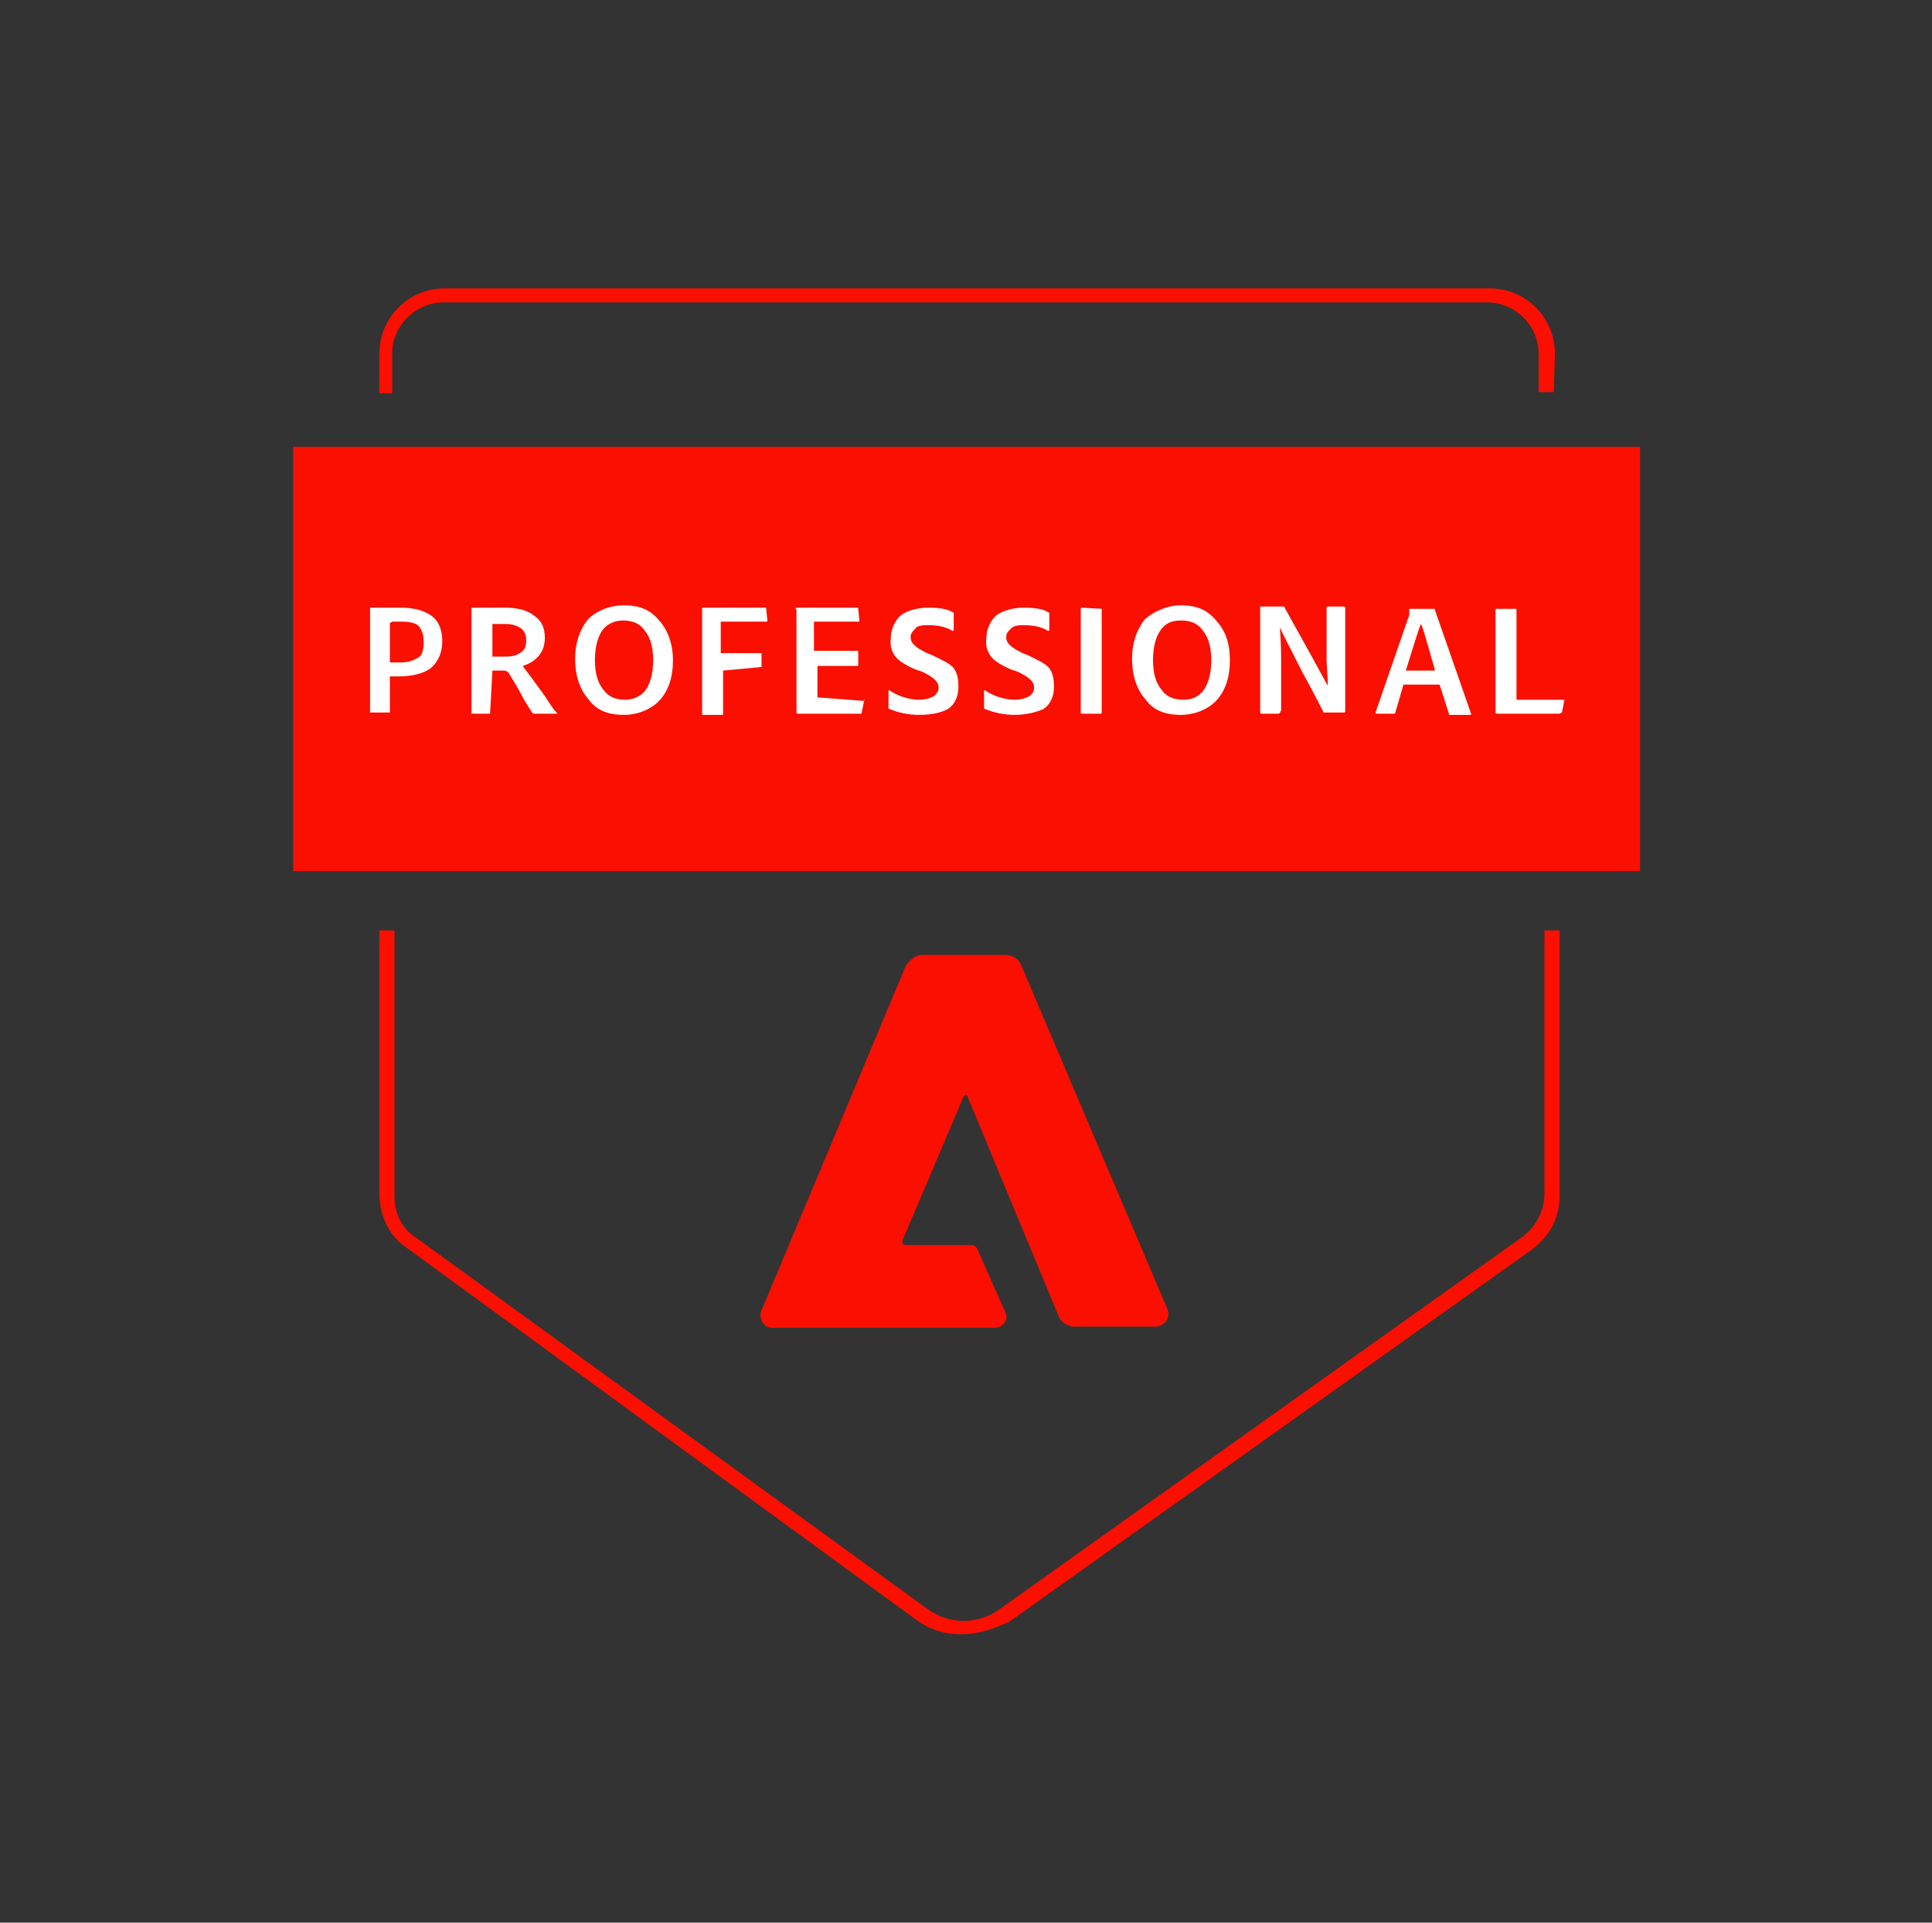
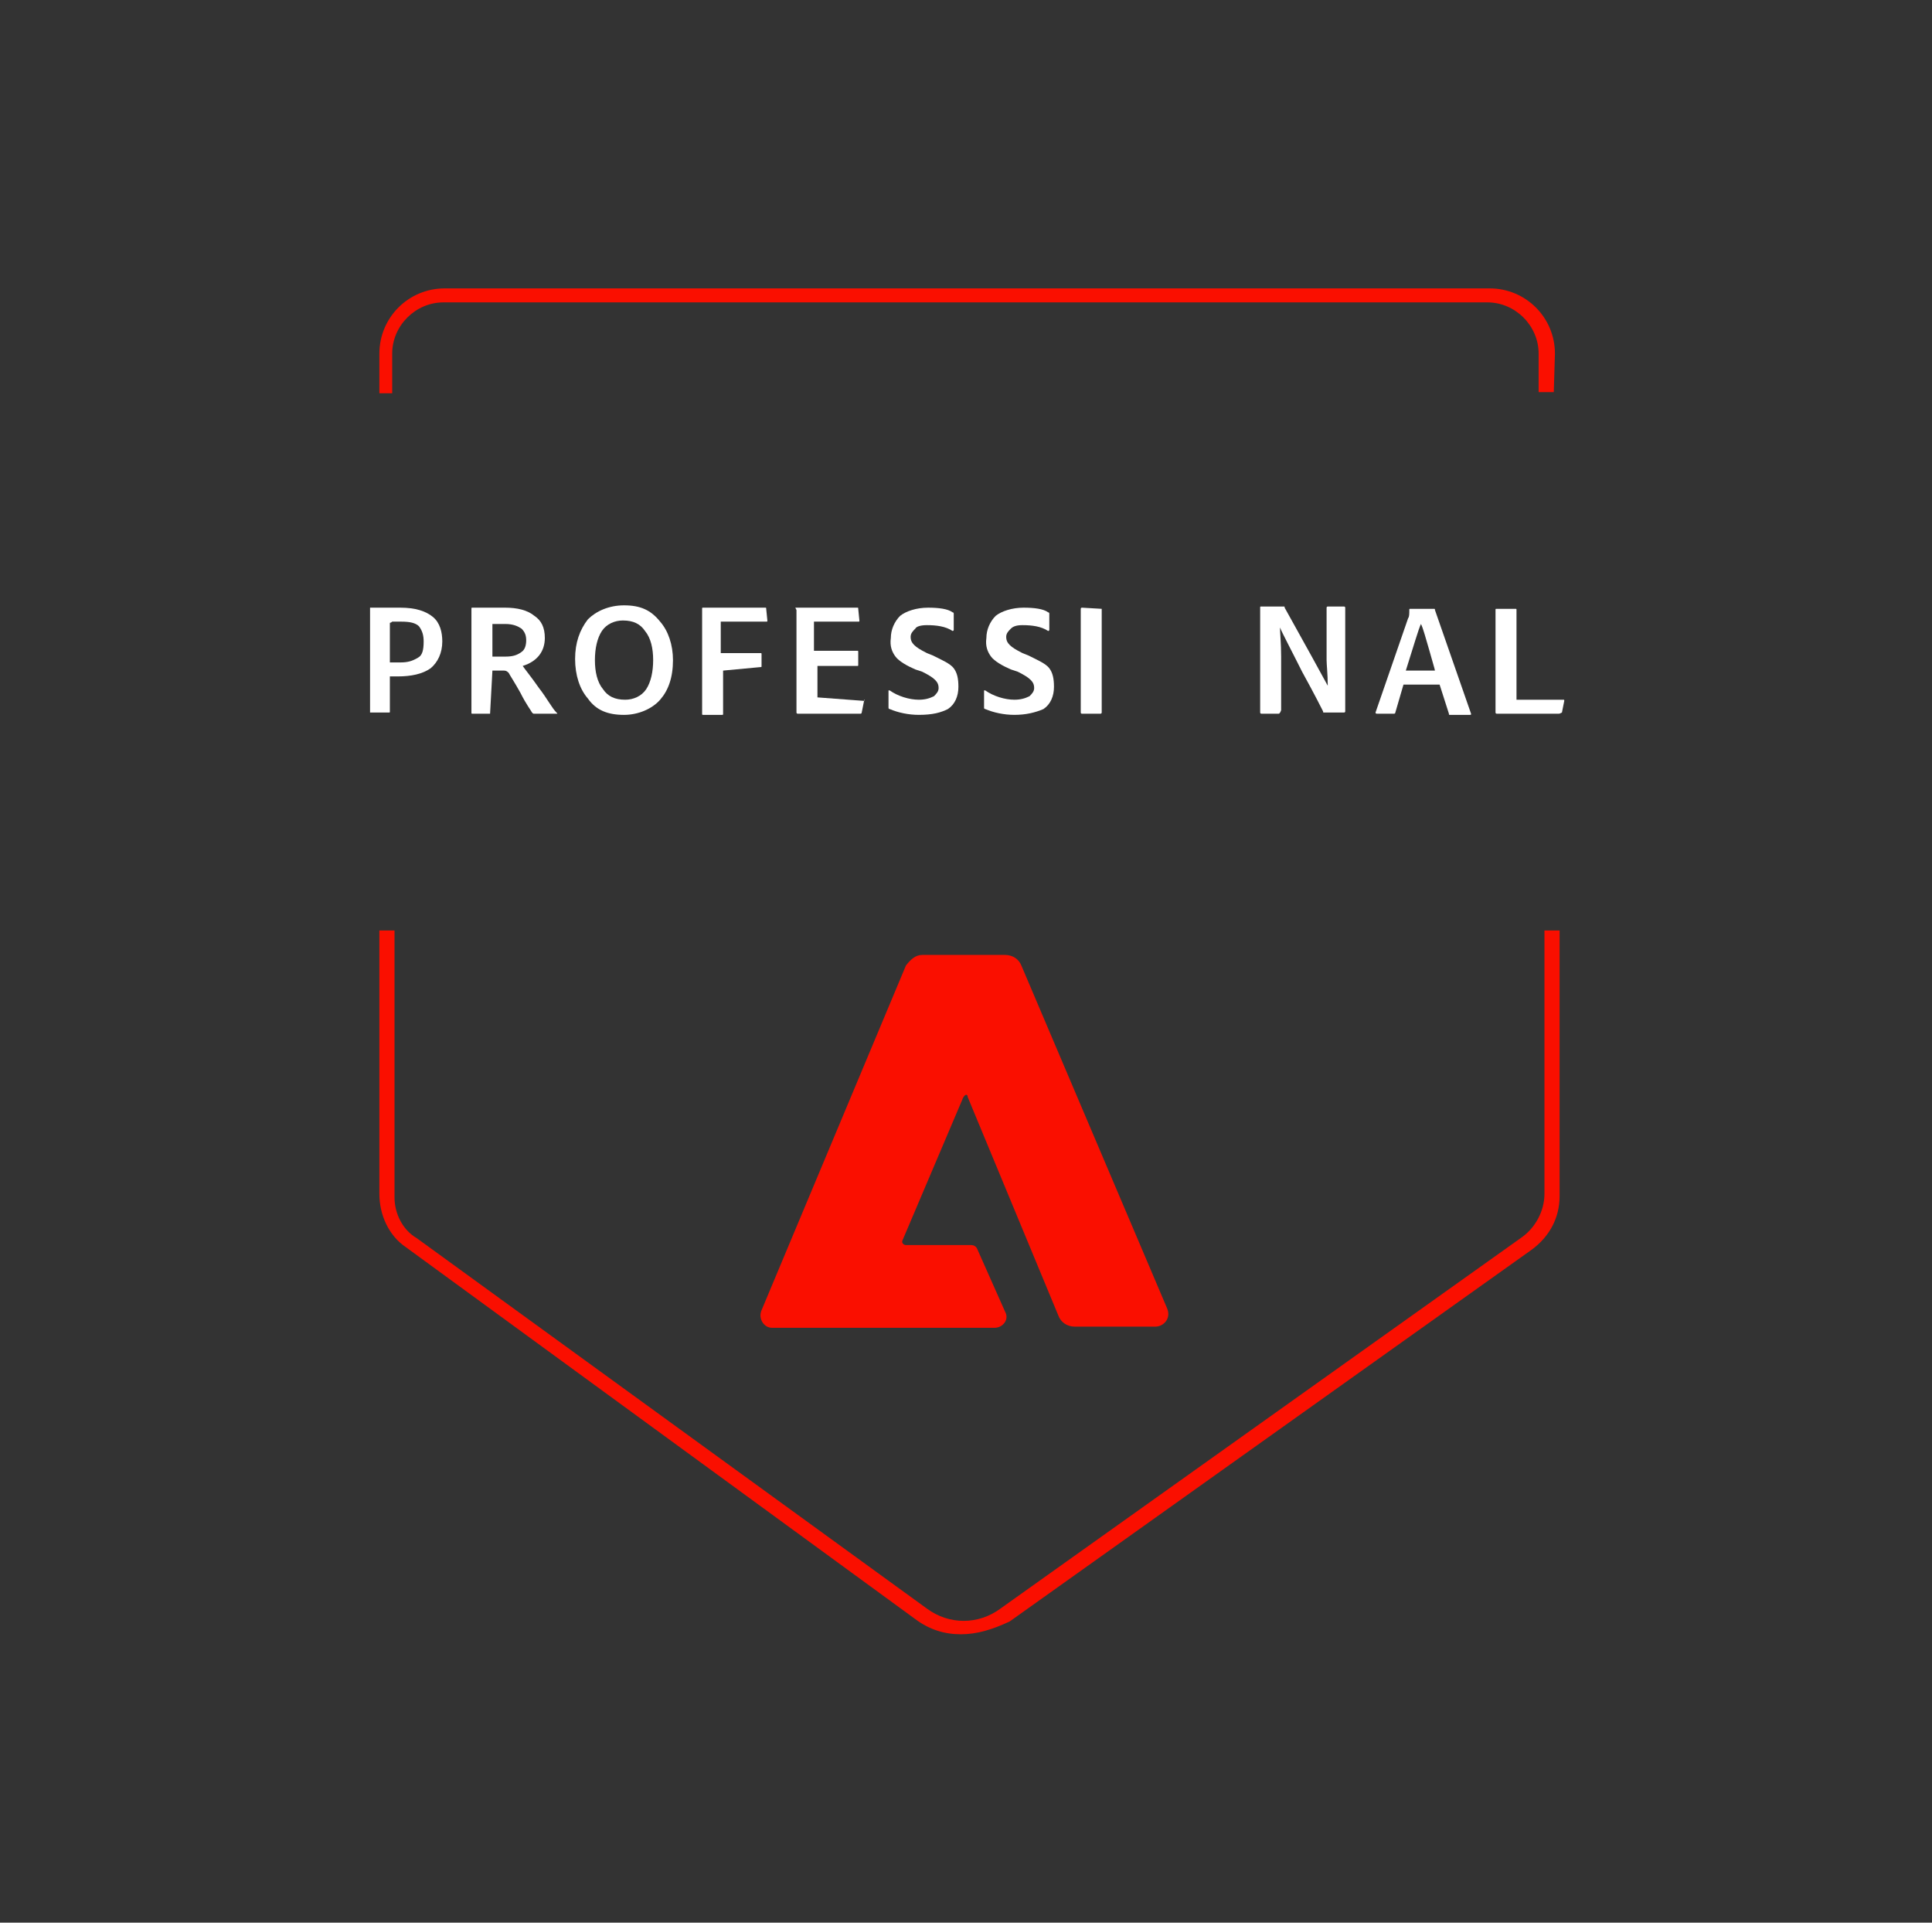
<svg xmlns="http://www.w3.org/2000/svg" width="201" height="200" viewBox="0 0 201 200" fill="none">
  <rect x="0" y="0" width="201" height="200" fill="#333333" stroke="none" />
-   <path d="M170.621 46.484H30.5V90.606H170.621V46.484Z" fill="#FA0F00" />
  <path d="M161.651 40.788H160.075V36.788C160.075 33.879 157.651 31.454 154.741 31.454H46.135C43.226 31.454 40.802 33.879 40.802 36.788V40.909H39.469V36.788C39.469 33.03 42.499 30 46.257 30H154.984C158.741 30 161.772 33.03 161.772 36.788L161.651 40.788Z" fill="#FA0F00" />
  <path d="M99.954 170.001C98.257 170.001 96.681 169.516 95.226 168.425L42.257 129.759C40.438 128.547 39.469 126.365 39.469 124.183V96.789H41.044V124.547C41.044 126.244 41.893 127.941 43.347 128.789L96.438 167.335C98.742 169.031 101.772 169.031 104.075 167.335L158.378 128.668C159.711 127.698 160.681 126.001 160.681 124.183V96.789H162.257V124.425C162.257 126.728 161.166 128.668 159.348 130.001L105.045 168.668C103.226 169.516 101.651 170.001 99.954 170.001Z" fill="#FA0F00" />
  <path d="M38.5 74.12V63.211C39.349 63.211 40.439 63.211 41.651 63.211C43.227 63.211 44.318 63.575 45.045 64.181C45.773 64.787 46.015 65.756 46.015 66.726C46.015 67.938 45.53 68.908 44.803 69.514C43.955 70.12 42.742 70.362 41.409 70.362H40.561V73.999C40.561 74.12 40.561 74.12 40.439 74.12H38.5C38.5 74.241 38.5 74.241 38.5 74.12ZM40.561 64.787V68.908C40.682 68.908 41.045 68.908 41.651 68.908C42.379 68.908 42.864 68.787 43.47 68.423C43.955 68.181 44.076 67.575 44.076 66.726C44.076 66.12 43.955 65.635 43.591 65.15C43.227 64.787 42.621 64.665 41.773 64.665C41.651 64.665 41.409 64.665 41.288 64.665C41.167 64.665 40.924 64.665 40.803 64.665C40.682 64.787 40.561 64.787 40.561 64.787Z" fill="white" />
  <path d="M50.986 74.241H49.168C49.047 74.241 49.047 74.241 49.047 74.12V63.332C49.047 63.211 49.047 63.211 49.168 63.211C49.653 63.211 50.865 63.211 52.562 63.211C53.774 63.211 54.865 63.453 55.592 64.059C56.32 64.544 56.683 65.272 56.683 66.362C56.683 67.696 55.956 68.787 54.38 69.272C54.623 69.635 55.229 70.362 56.077 71.575C56.926 72.665 57.41 73.635 57.895 74.12C58.017 74.241 58.017 74.241 57.895 74.241H55.592C55.471 74.241 55.471 74.241 55.35 74.12C55.229 73.878 54.744 73.272 54.138 72.059C53.532 70.969 53.047 70.241 52.926 69.999C52.804 69.878 52.683 69.756 52.441 69.756H51.229L50.986 74.241C51.229 74.241 51.108 74.241 50.986 74.241ZM51.229 68.302H52.562C53.289 68.302 53.774 68.181 54.259 67.817C54.623 67.575 54.744 67.09 54.744 66.605C54.744 66.12 54.623 65.756 54.259 65.393C53.895 65.15 53.41 64.908 52.562 64.908C51.835 64.908 51.35 64.908 51.229 64.908V68.302Z" fill="white" />
  <path d="M64.923 62.969C66.62 62.969 67.711 63.454 68.68 64.666C69.529 65.635 70.014 67.09 70.014 68.666C70.014 70.484 69.529 71.817 68.68 72.787C67.832 73.757 66.377 74.363 64.923 74.363C63.226 74.363 62.014 73.878 61.165 72.666C60.317 71.696 59.832 70.242 59.832 68.544C59.832 66.847 60.317 65.514 61.165 64.423C62.014 63.575 63.347 62.969 64.923 62.969ZM61.893 68.666C61.893 69.878 62.135 70.969 62.741 71.696C63.226 72.423 63.953 72.787 65.044 72.787C65.893 72.787 66.741 72.423 67.226 71.696C67.711 70.969 67.953 69.878 67.953 68.666C67.953 67.454 67.711 66.363 67.105 65.635C66.62 64.908 65.893 64.544 64.802 64.544C63.953 64.544 63.105 64.908 62.62 65.635C62.135 66.363 61.893 67.454 61.893 68.666Z" fill="white" />
  <path d="M75.229 69.756V74.241C75.229 74.362 75.229 74.362 75.108 74.362H73.168C73.047 74.362 73.047 74.362 73.047 74.241V63.332C73.047 63.211 73.047 63.211 73.168 63.211H79.592C79.713 63.211 79.713 63.211 79.713 63.332L79.835 64.544C79.835 64.665 79.835 64.665 79.713 64.665H74.986V67.938H79.108C79.229 67.938 79.229 67.938 79.229 68.059V69.272C79.229 69.393 79.229 69.393 79.108 69.393L75.229 69.756Z" fill="white" />
  <path d="M89.894 72.908L89.651 74.12C89.651 74.241 89.53 74.241 89.53 74.241H82.985C82.863 74.241 82.863 74.12 82.863 74.12V63.453C82.742 63.211 82.742 63.211 82.742 63.211H89.166C89.288 63.211 89.288 63.211 89.288 63.332L89.409 64.544C89.409 64.665 89.409 64.665 89.288 64.665H84.682V67.696H89.166C89.288 67.696 89.288 67.696 89.288 67.817V69.15C89.288 69.272 89.288 69.272 89.166 69.272H85.045V72.544L89.894 72.908C90.015 72.787 89.894 72.665 89.894 72.908Z" fill="white" />
  <path d="M95.589 74.362C94.498 74.362 93.407 74.12 92.559 73.756C92.438 73.756 92.438 73.635 92.438 73.635V71.938V71.817H92.559C93.407 72.423 94.619 72.787 95.589 72.787C96.195 72.787 96.68 72.665 97.165 72.423C97.407 72.181 97.65 71.938 97.65 71.575C97.65 71.211 97.528 70.969 97.286 70.726C97.044 70.484 96.68 70.241 95.953 69.878L95.225 69.635C94.377 69.272 93.528 68.787 93.165 68.302C92.801 67.817 92.559 67.211 92.68 66.362C92.68 65.514 93.044 64.665 93.65 64.059C94.256 63.575 95.347 63.211 96.559 63.211C97.65 63.211 98.619 63.332 99.104 63.696C99.225 63.696 99.225 63.817 99.225 63.817V65.514C99.225 65.635 99.104 65.635 99.104 65.635C98.377 65.15 97.407 65.029 96.438 65.029C95.831 65.029 95.347 65.15 95.225 65.393C94.983 65.635 94.74 65.878 94.74 66.241C94.74 66.605 94.862 66.847 95.104 67.09C95.347 67.332 95.71 67.575 96.438 67.938L97.044 68.181C98.013 68.665 98.862 69.029 99.225 69.514C99.589 69.999 99.71 70.605 99.71 71.453C99.71 72.423 99.347 73.272 98.619 73.756C97.892 74.12 97.044 74.362 95.589 74.362Z" fill="white" />
  <path d="M105.53 74.362C104.44 74.362 103.349 74.12 102.5 73.756C102.379 73.756 102.379 73.635 102.379 73.635V71.938V71.817H102.5C103.349 72.423 104.561 72.787 105.53 72.787C106.136 72.787 106.621 72.665 107.106 72.423C107.349 72.181 107.591 71.938 107.591 71.575C107.591 71.211 107.47 70.969 107.227 70.726C106.985 70.484 106.621 70.241 105.894 69.878L105.167 69.635C104.318 69.272 103.47 68.787 103.106 68.302C102.743 67.817 102.5 67.211 102.621 66.362C102.621 65.514 102.985 64.665 103.591 64.059C104.197 63.575 105.288 63.211 106.5 63.211C107.591 63.211 108.561 63.332 109.046 63.696C109.167 63.696 109.167 63.817 109.167 63.817V65.514C109.167 65.635 109.046 65.635 109.046 65.635C108.318 65.15 107.349 65.029 106.379 65.029C105.773 65.029 105.409 65.15 105.167 65.393C104.924 65.635 104.682 65.878 104.682 66.241C104.682 66.605 104.803 66.847 105.046 67.09C105.288 67.332 105.652 67.575 106.379 67.938L106.985 68.181C107.955 68.665 108.803 69.029 109.167 69.514C109.53 69.999 109.652 70.605 109.652 71.453C109.652 72.423 109.288 73.272 108.561 73.756C107.712 74.12 106.743 74.362 105.53 74.362Z" fill="white" />
  <path d="M114.619 63.332V74.12C114.619 74.241 114.498 74.241 114.498 74.241H112.559C112.437 74.241 112.438 74.12 112.438 74.12V63.332C112.438 63.211 112.559 63.211 112.559 63.211L114.619 63.332C114.619 63.211 114.619 63.211 114.619 63.332Z" fill="white" />
-   <path d="M122.864 62.969C124.561 62.969 125.652 63.454 126.622 64.666C127.592 65.757 127.955 67.09 127.955 68.666C127.955 70.484 127.47 71.817 126.622 72.787C125.773 73.757 124.319 74.363 122.864 74.363C121.167 74.363 119.955 73.878 119.107 72.666C118.258 71.696 117.773 70.242 117.773 68.544C117.773 66.847 118.258 65.514 119.107 64.423C120.076 63.575 121.41 62.969 122.864 62.969ZM119.955 68.666C119.955 69.878 120.198 70.969 120.804 71.696C121.289 72.423 122.016 72.787 123.107 72.787C124.076 72.787 124.804 72.423 125.289 71.696C125.773 70.969 126.016 69.878 126.016 68.666C126.016 67.454 125.773 66.363 125.167 65.635C124.683 64.908 123.955 64.544 122.864 64.544C121.773 64.544 121.167 64.908 120.683 65.635C120.198 66.363 119.955 67.454 119.955 68.666Z" fill="white" />
  <path d="M133.045 74.241H131.227C131.105 74.241 131.105 74.12 131.105 74.12V63.211C131.105 63.09 131.105 63.09 131.227 63.09H133.53C133.651 63.09 133.651 63.09 133.651 63.211C135.954 67.332 137.408 69.999 138.136 71.332C138.136 70.12 138.015 69.15 138.015 68.666V63.211C138.015 63.09 138.136 63.09 138.136 63.09H139.833C139.954 63.09 139.954 63.211 139.954 63.211V73.999C139.954 74.12 139.833 74.12 139.833 74.12H137.772C137.651 74.12 137.651 74.12 137.651 73.999C137.53 73.757 136.802 72.302 135.469 69.878C134.257 67.454 133.408 65.878 133.166 65.272C133.166 65.757 133.287 66.969 133.287 68.302V73.878C133.166 74.241 133.045 74.241 133.045 74.241Z" fill="white" />
  <path d="M149.772 71.211H146.015L145.166 74.12C145.166 74.241 145.045 74.241 145.045 74.241H143.227C143.105 74.241 143.105 74.12 143.105 74.12L146.499 64.302C146.621 64.18 146.621 63.817 146.621 63.453C146.621 63.332 146.621 63.332 146.742 63.332H149.166C149.287 63.332 149.287 63.332 149.287 63.453L153.045 74.241C153.045 74.362 153.045 74.362 152.924 74.362H150.863C150.742 74.362 150.742 74.362 150.742 74.241L149.772 71.211ZM146.257 69.756H149.287C149.287 69.635 149.045 68.908 148.681 67.575C148.318 66.362 148.075 65.393 147.833 64.908C147.59 65.393 147.105 67.09 146.257 69.756Z" fill="white" />
  <path d="M162.135 74.241H155.711C155.59 74.241 155.59 74.12 155.59 74.12V63.453C155.59 63.332 155.59 63.332 155.711 63.332H157.65C157.772 63.332 157.772 63.332 157.772 63.453V72.787H162.62C162.741 72.787 162.741 72.787 162.741 72.908L162.499 74.12C162.257 74.241 162.257 74.241 162.135 74.241Z" fill="white" />
  <path d="M100.679 114.122L110.134 136.91C110.376 137.516 110.982 138.001 111.831 138.001H120.195C121.043 138.001 121.892 137.152 121.407 136.061L106.255 100.425C106.013 99.819 105.407 99.334 104.558 99.334H95.952C95.225 99.334 94.74 99.819 94.255 100.425L79.225 136.304C78.861 137.152 79.467 138.122 80.316 138.122H103.467C104.316 138.122 105.043 137.273 104.558 136.425L101.649 129.879C101.528 129.637 101.285 129.516 101.043 129.516H94.255C94.013 129.516 93.77 129.273 93.891 129.031L100.073 114.486C100.316 113.758 100.679 113.758 100.679 114.122Z" fill="#FA0F00" />
</svg>